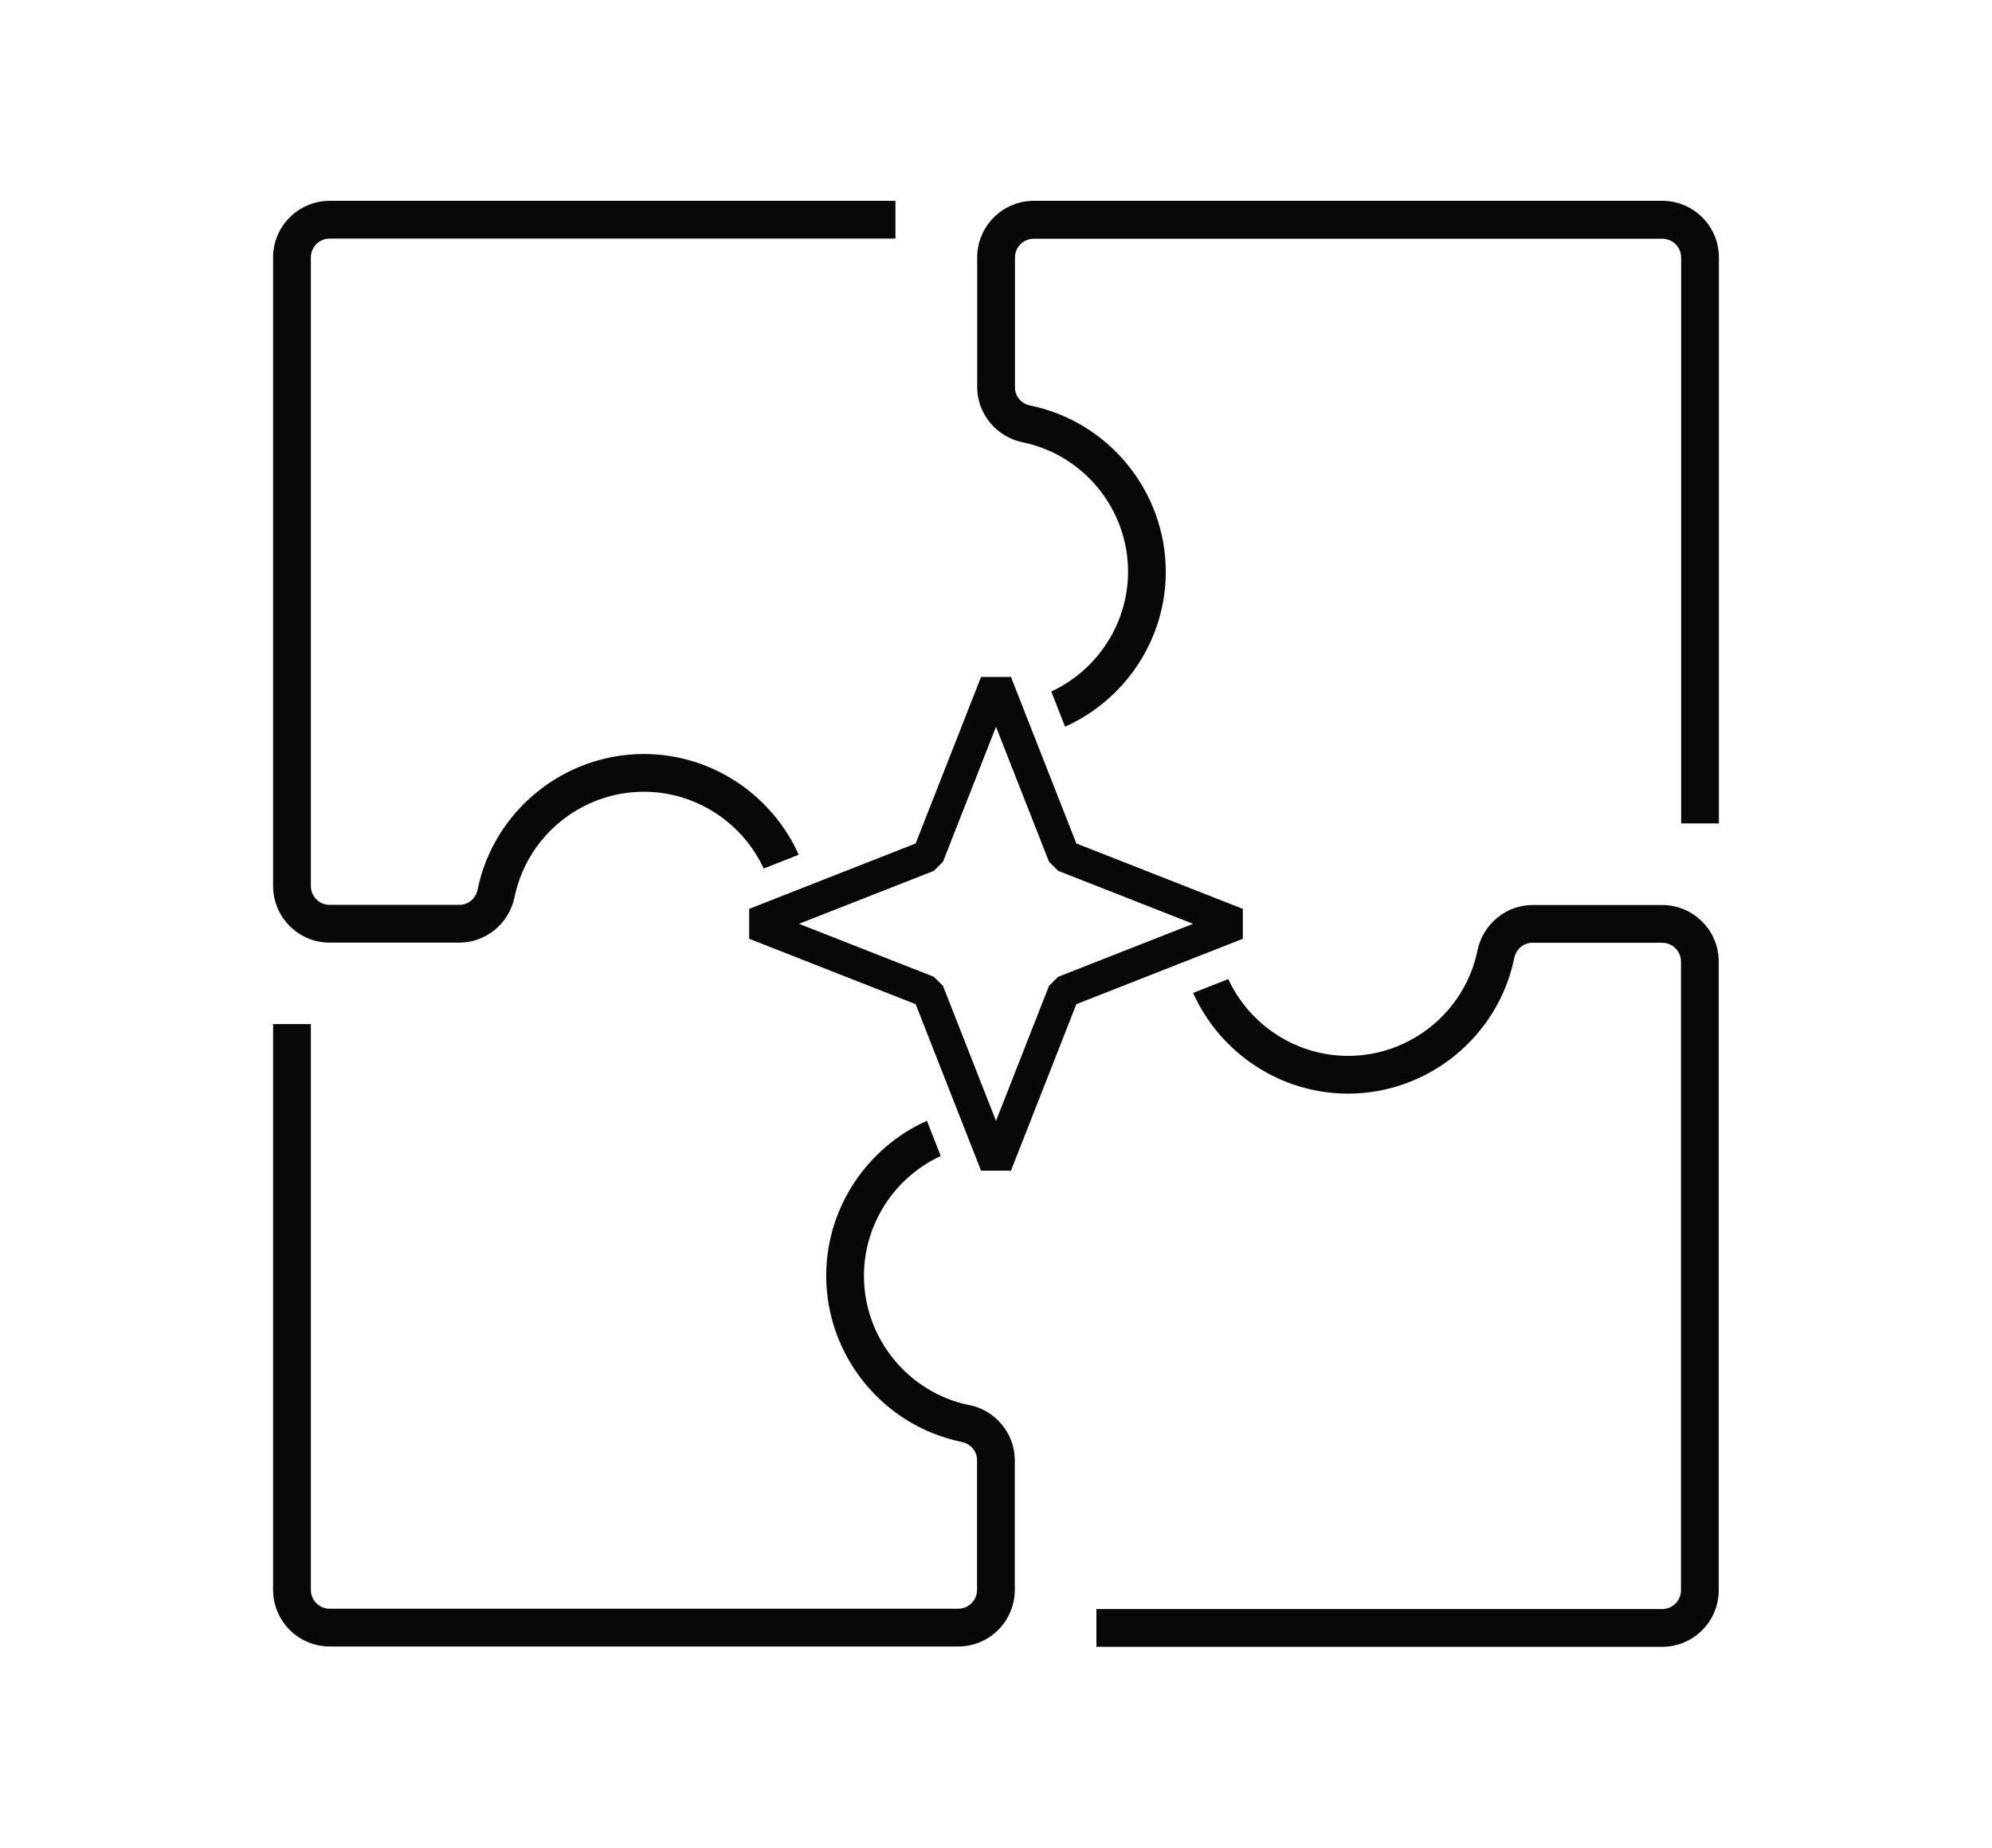
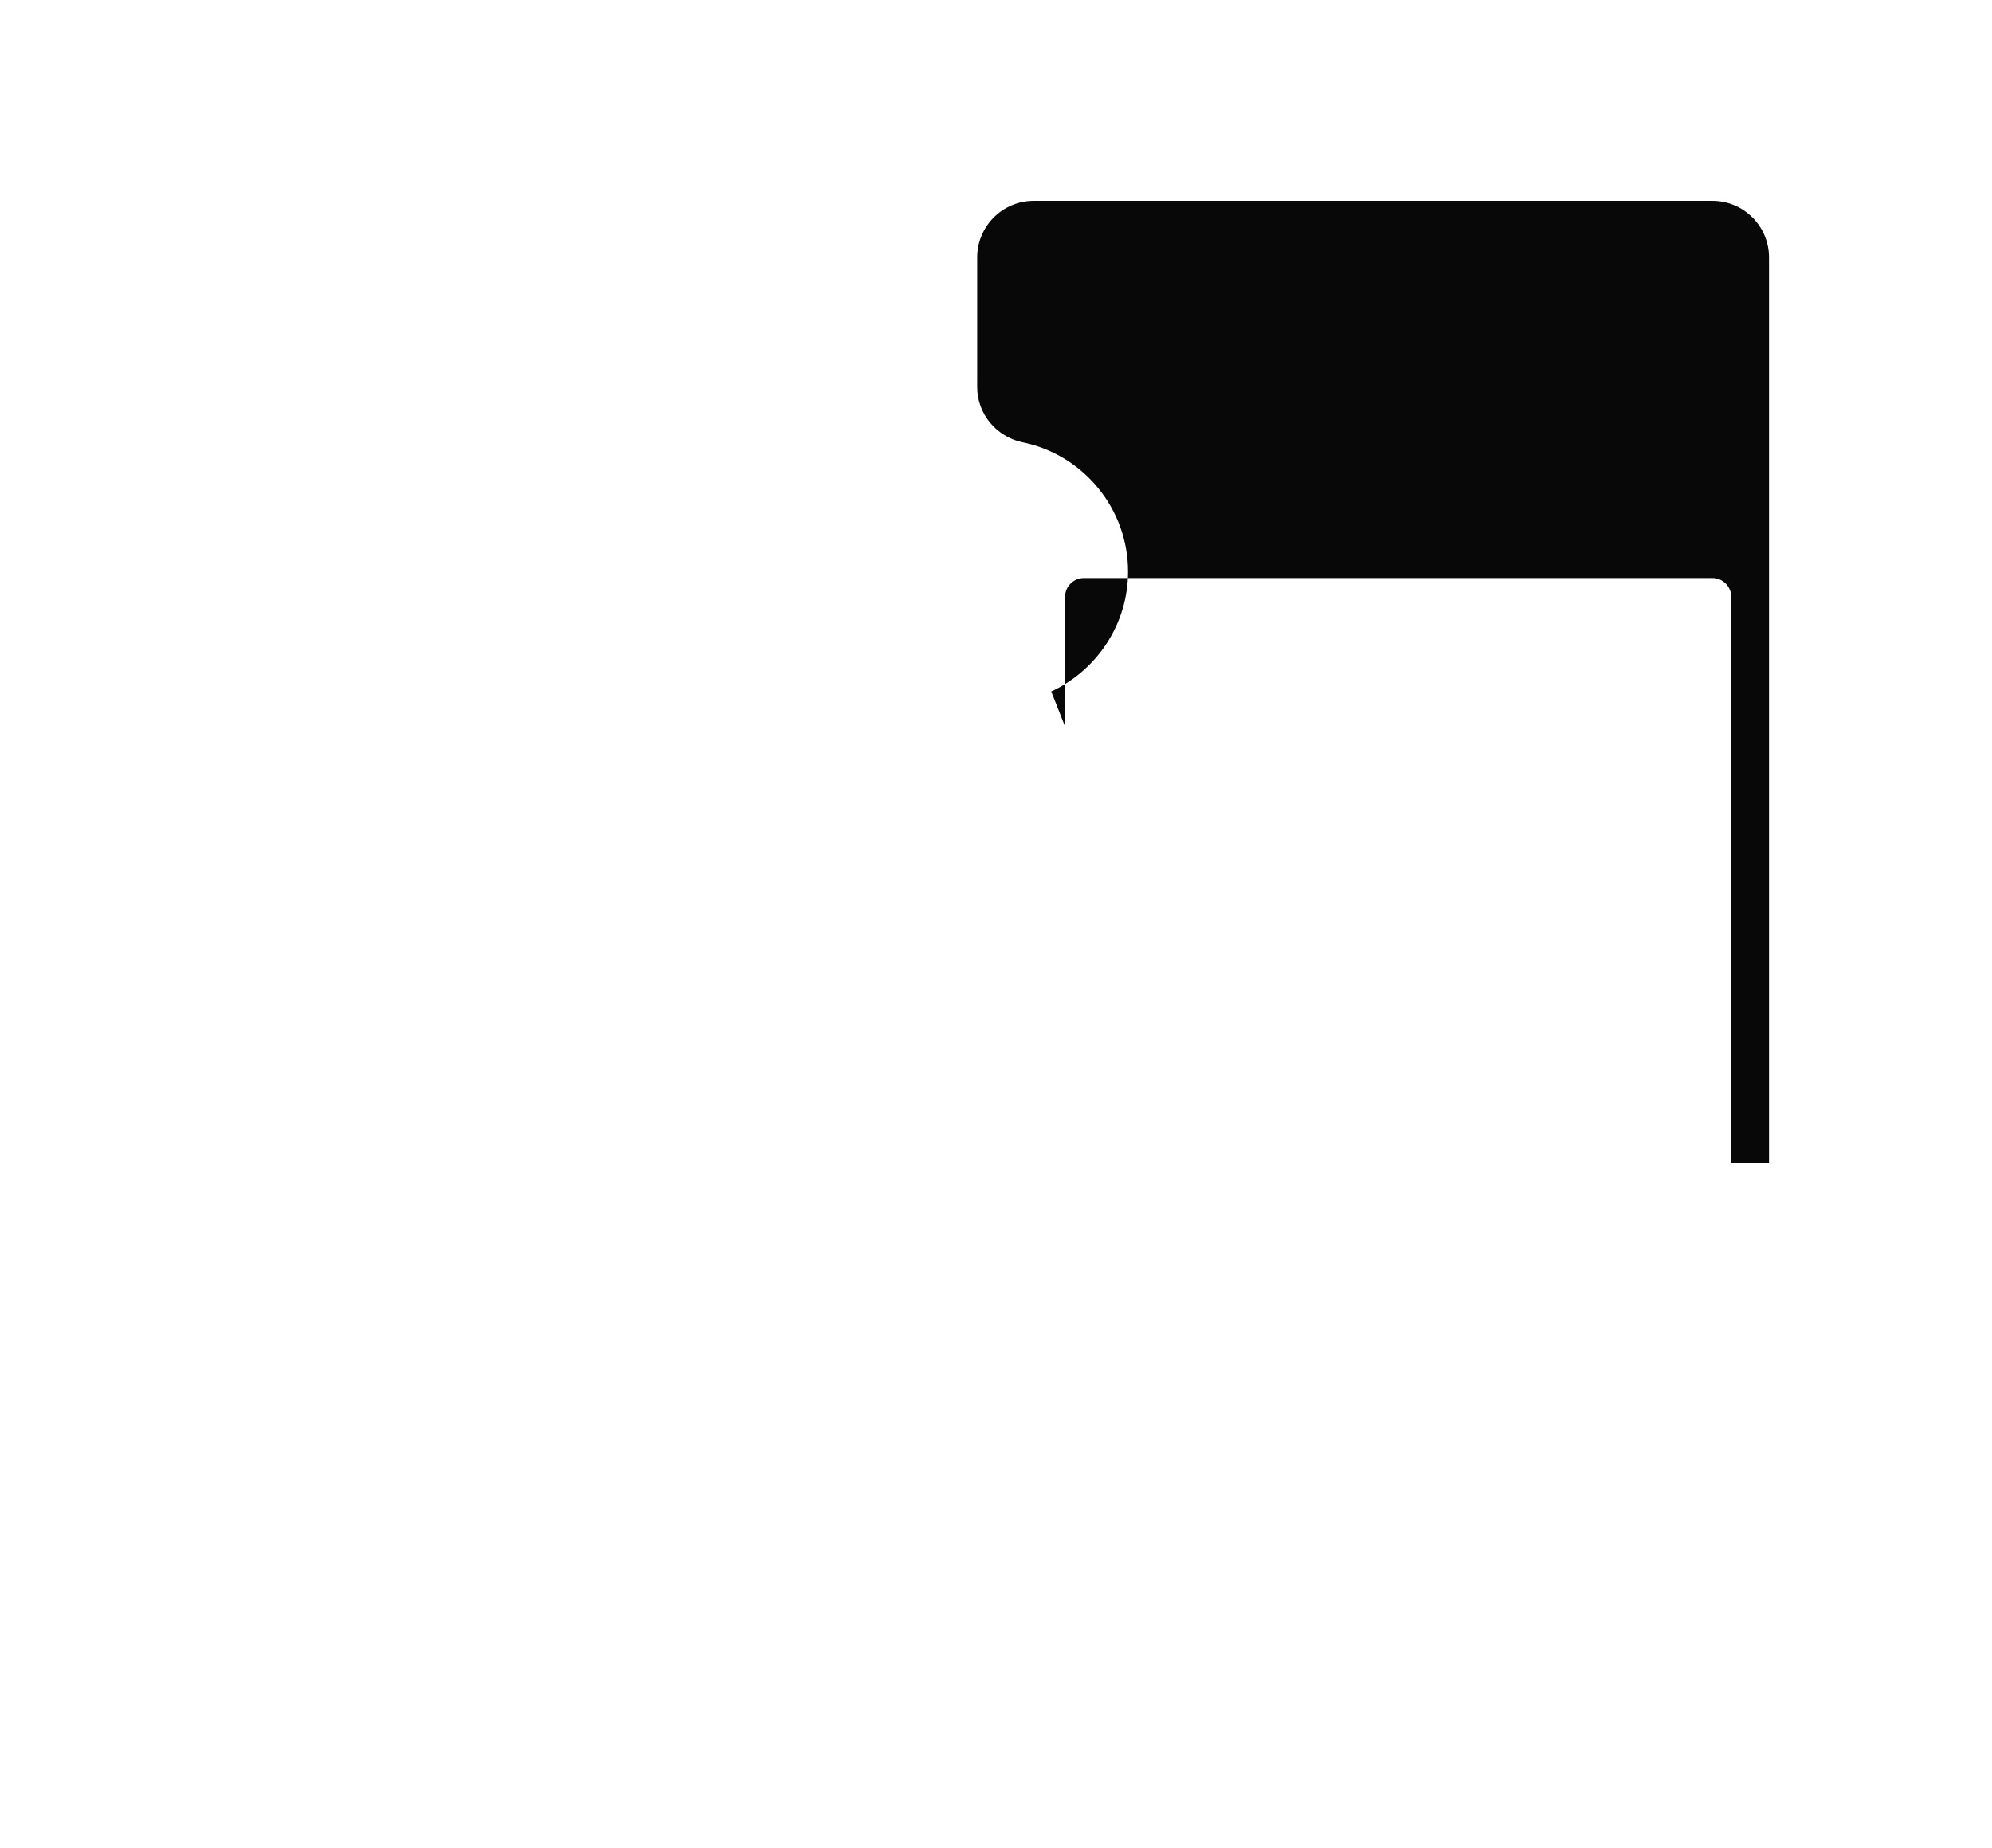
<svg xmlns="http://www.w3.org/2000/svg" id="Layer_1" viewBox="0 0 124 115">
  <defs>
    <style>
      .cls-1 {
        fill: none;
        stroke: #080808;
        stroke-linejoin: bevel;
        stroke-width: 2px;
      }

      .cls-2 {
        fill: #080808;
      }
    </style>
  </defs>
  <g>
-     <path class="cls-2" d="M20.52,58.67h8.08c1.65,0,3.09-1.19,3.43-2.83.78-3.8,4.16-6.56,8.05-6.56,3.25,0,6.14,1.93,7.46,4.78l2.18-.86c-1.67-3.73-5.42-6.27-9.64-6.27-5,0-9.35,3.55-10.35,8.44-.11.56-.58.95-1.13.95h-8.08c-.65,0-1.17-.53-1.17-1.17V16.02c0-.65.53-1.17,1.17-1.17h35.22v-2.35H20.52c-1.94,0-3.52,1.58-3.52,3.52v39.13c0,1.94,1.58,3.52,3.52,3.52Z" />
-     <path class="cls-2" d="M60.34,87.46c-3.8-.78-6.56-4.16-6.56-8.05,0-3.25,1.93-6.14,4.78-7.46l-.86-2.19c-3.73,1.67-6.27,5.42-6.27,9.64,0,5,3.55,9.35,8.44,10.35.56.12.95.58.95,1.13v8.08c0,.65-.53,1.17-1.17,1.17H20.52c-.65,0-1.17-.53-1.17-1.17v-35.22h-2.35v35.22c0,1.94,1.58,3.52,3.52,3.52h39.13c1.94,0,3.52-1.58,3.52-3.52v-8.08c0-1.65-1.19-3.09-2.83-3.43Z" />
-     <path class="cls-2" d="M103.48,12.5h-39.13c-1.94,0-3.52,1.58-3.52,3.52v8.08c0,1.65,1.19,3.09,2.83,3.43,3.8.78,6.56,4.16,6.56,8.05,0,3.25-1.93,6.14-4.78,7.46l.86,2.19c3.73-1.67,6.27-5.42,6.27-9.64,0-5-3.55-9.35-8.44-10.35-.56-.11-.95-.58-.95-1.13v-8.08c0-.65.53-1.17,1.17-1.17h39.13c.65,0,1.17.53,1.17,1.17v35.22h2.35V16.02c0-1.94-1.58-3.52-3.52-3.52Z" />
-     <path class="cls-2" d="M103.48,56.33h-8.08c-1.65,0-3.09,1.19-3.43,2.83-.78,3.8-4.16,6.56-8.05,6.56-3.25,0-6.14-1.93-7.46-4.78l-2.19.86c1.67,3.73,5.42,6.27,9.64,6.27,5,0,9.35-3.55,10.35-8.44.12-.56.58-.95,1.13-.95h8.08c.65,0,1.17.53,1.17,1.17v39.13c0,.65-.53,1.17-1.17,1.17h-35.22v2.35h35.22c1.94,0,3.52-1.58,3.52-3.52v-39.13c0-1.94-1.58-3.52-3.52-3.52Z" />
+     <path class="cls-2" d="M103.48,12.5h-39.13c-1.94,0-3.52,1.58-3.52,3.52v8.08c0,1.65,1.19,3.09,2.83,3.43,3.8.78,6.56,4.16,6.56,8.05,0,3.25-1.93,6.14-4.78,7.46l.86,2.19v-8.08c0-.65.53-1.17,1.17-1.17h39.13c.65,0,1.17.53,1.17,1.17v35.22h2.35V16.02c0-1.94-1.58-3.52-3.52-3.52Z" />
  </g>
-   <polygon class="cls-1" points="66.23 61.73 77 57.5 66.23 53.27 62 42.5 57.77 53.27 47 57.5 57.77 61.73 62 72.5 66.23 61.73" />
</svg>